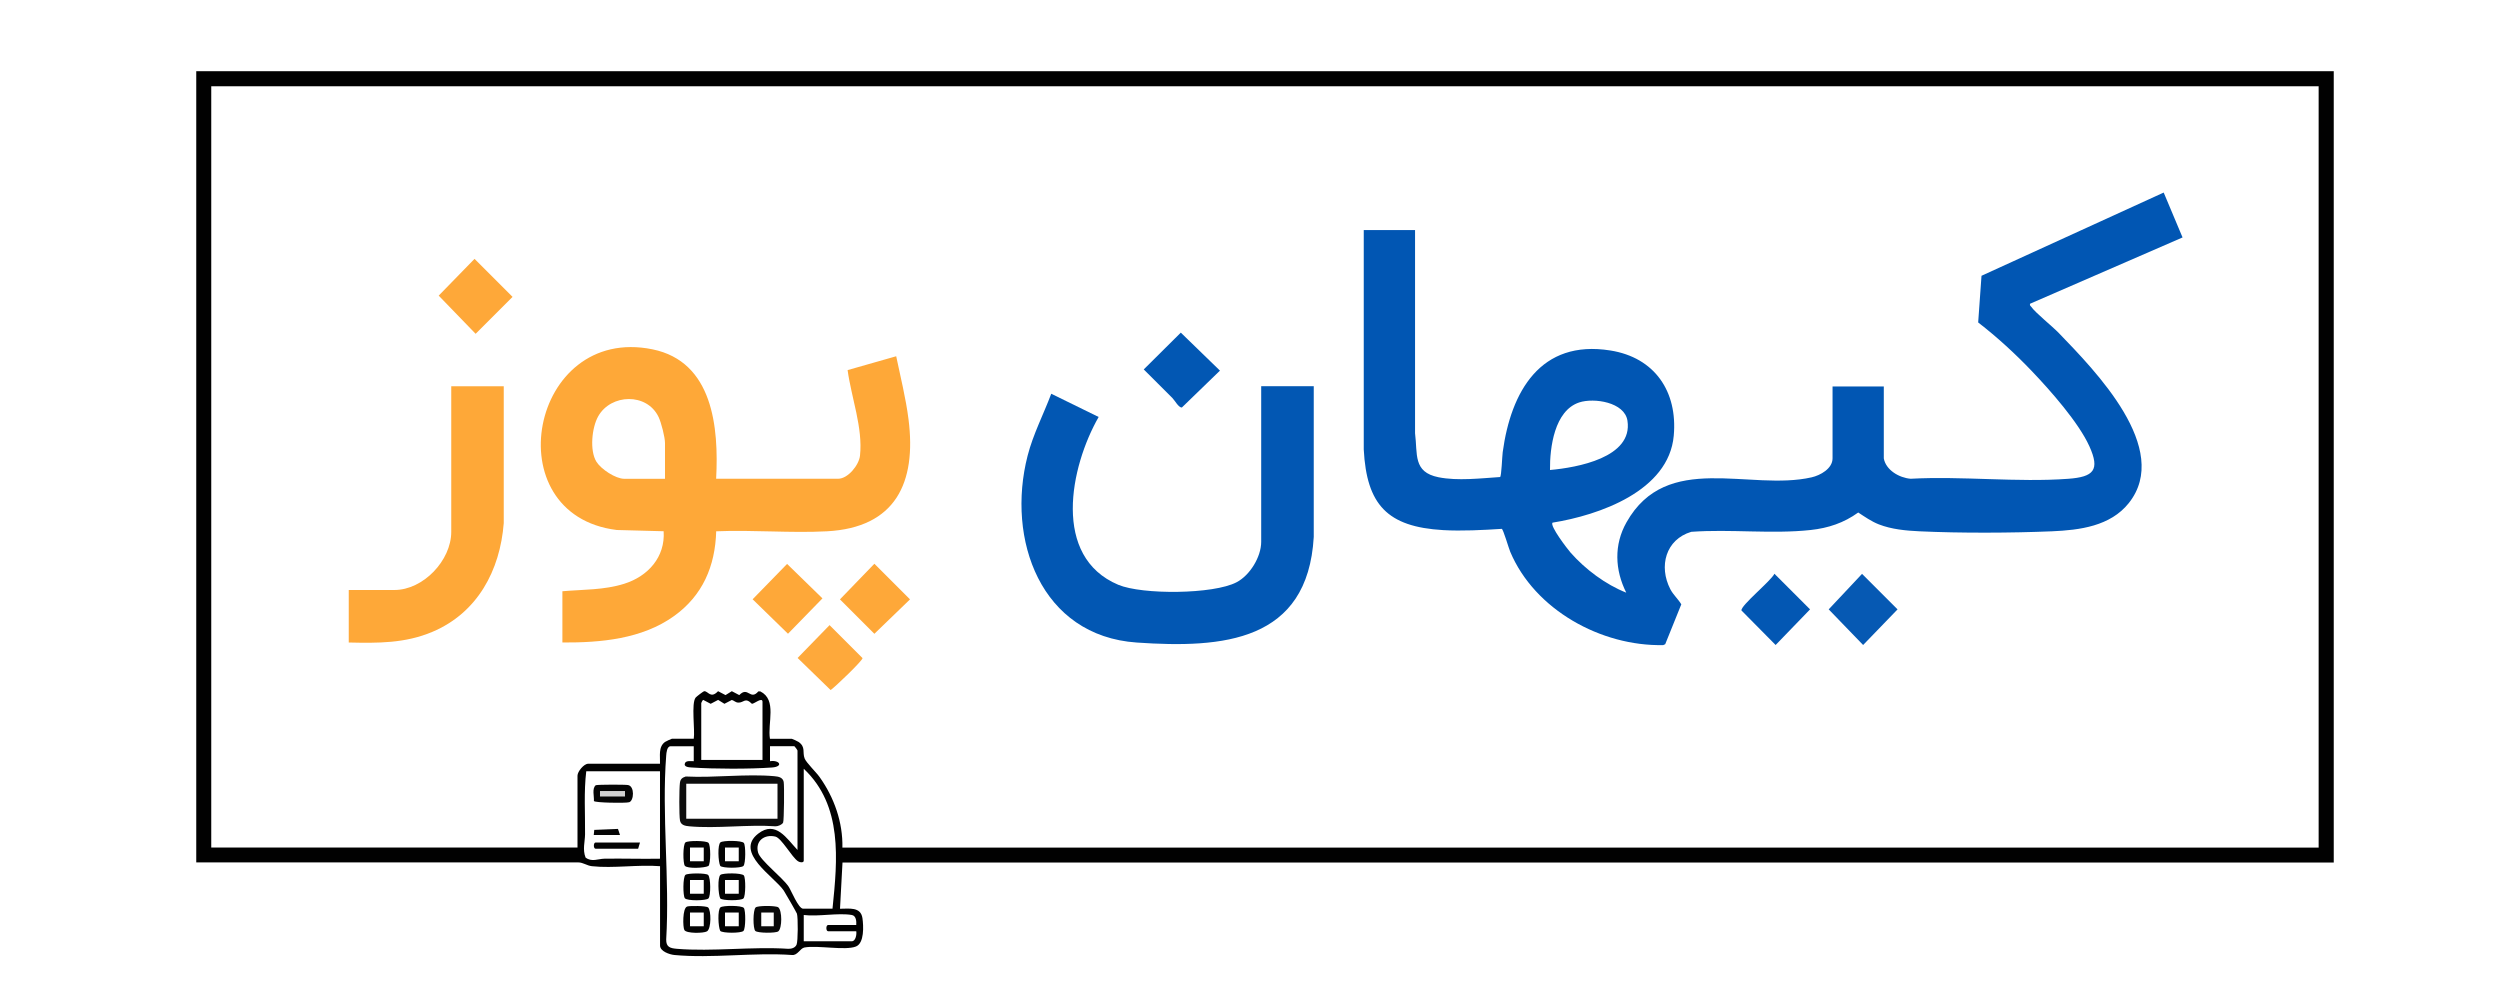
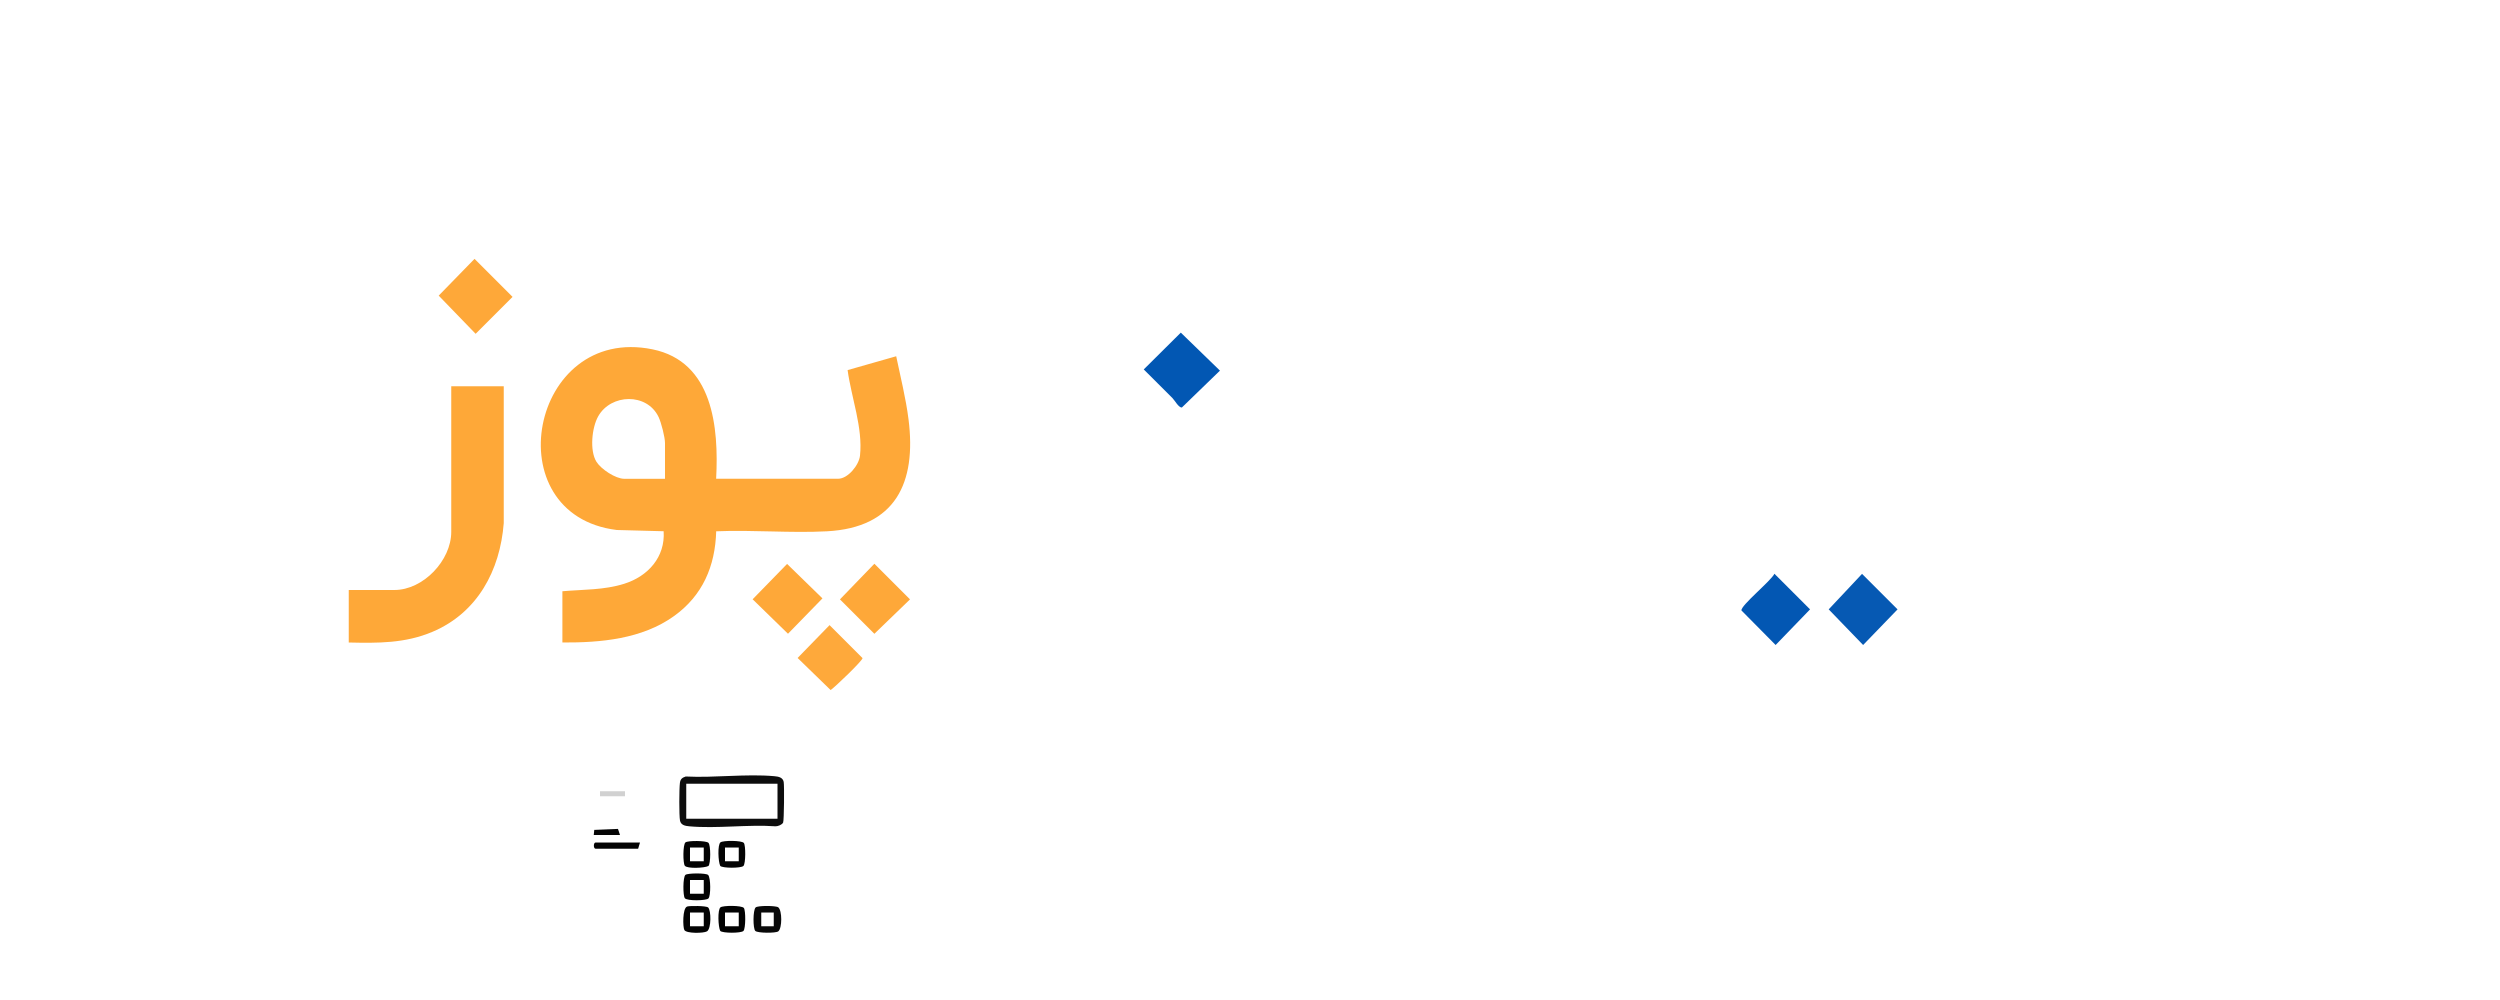
<svg xmlns="http://www.w3.org/2000/svg" id="Layer_1" data-name="Layer 1" viewBox="0 0 480 192">
  <defs>
    <style>      .cls-1 {        fill: #0257b3;      }      .cls-2 {        fill: #010101;      }      .cls-3 {        fill: #020202;      }      .cls-4 {        fill: #090909;      }      .cls-5 {        fill: #050505;      }      .cls-6 {        fill: #0659b3;      }      .cls-7 {        fill: #fea93b;      }      .cls-8 {        fill: #0156b3;      }      .cls-9 {        fill: #fea838;      }      .cls-10 {        fill: #030303;      }      .cls-11 {        fill: #0357b3;      }      .cls-12 {        fill: #0d0d0d;      }      .cls-13 {        fill: #fea839;      }      .cls-14 {        fill: #d1d1d1;      }    </style>
  </defs>
-   <path class="cls-2" d="M448.08,13.68v151.92H161.76l-.48,8.88c1.74,0,3.99-.42,4.31,1.81.21,1.49.38,4.79-1.25,5.44-2.03.82-7.44-.28-9.89.19-.83.16-1.32,1.57-2.4,1.44-7.26-.52-15.43.68-22.57,0-.92-.09-2.75-.7-2.75-1.81v-15.24c-4.16-.34-9.01.45-13.08,0-.99-.11-1.65-.71-2.63-.73H37.68s0-151.91,0-151.91h410.4ZM445.2,16.56H40.56v146.16h70.32v-13.8c0-.78,1.23-2.28,2.04-2.28h13.8c.06-1.44-.37-3.23.97-4.19.16-.11,1.23-.61,1.31-.61h4.2c.27-1.64-.52-6.8.37-7.91.15-.18,1.48-1.22,1.66-1.22.77,0,1.21,1.5,2.64,0l1.43.75,1.21-.75,1.43.75c1.71-1.78,2.08,1.12,3.66-.71h.38c3.26,1.62,1.35,6.11,1.85,9.1h4.2c.08,0,1.15.49,1.31.61,1.4,1,.68,1.97,1.15,3.17.32.82,2.22,2.63,2.89,3.59,2.78,3.91,4.47,8.68,4.36,13.52h283.44V16.56ZM146.4,145.92v-11.16c0-1.01-1.63.41-2.03.37-1.35-1.34-1.55-.16-2.65-.23-.51-.03-.76-.38-1.21-.51l-1.42.74-1.21-.75-1.43.75-1.43-.75c-.13.02-.38.57-.38.61v10.92h11.76ZM133.2,143.28h-4.44c-.71,0-.81,1.26-.85,1.79-.88,11.35.69,23.83,0,35.3-.03,1.47.76,1.69,2.04,1.8,6.84.57,14.46-.46,21.38,0,.64.02,1.33-.18,1.61-.79s.3-5.21.07-5.96c-.08-.24-2.28-4.06-2.53-4.43-1.83-2.7-9.55-7.31-4.92-10.92,3.39-2.64,5.5.96,7.56,3.12v-19.08c0-.09-.55-.84-.6-.84h-4.68v2.88c1.87-.28,2.63,1.05.37,1.21-4.31.31-11.06.29-15.38,0-.49-.03-1.64-.07-1.31-.85.23-.53,1.21-.35,1.68-.36v-2.88ZM159.84,174.48c.96-9.4,2-19.8-5.52-26.88v17.64c0,.43-.7.39-1.09.13-1.21-.79-3.16-4.46-4.37-4.75-2.13-.49-3.9.87-3.31,3.06.42,1.54,4.71,4.8,5.89,6.59.47.72,1.87,4.2,2.76,4.2h5.64ZM126.72,148.08h-14.16c-.48,3.98-.19,8.1-.23,12.13-.02,1.43-.51,2.89.1,4.44,1.17.91,2.42.24,3.6.22,3.56-.06,7.13.07,10.69,0v-16.8ZM163.56,175.68c-2.6-.46-6.49.35-9.24,0v5.04h9.24c.73,0,.95-1.34.84-1.92h-5.4c-.45,0-.45-1.2,0-1.2h5.4c.05-.68-.01-1.77-.84-1.92Z" />
-   <path class="cls-8" d="M361.68,87.96c.38,2.3,2.99,3.79,5.16,3.96,9.85-.54,20.48.73,30.25.01,4.9-.36,6.15-1.66,4.07-6.25s-7.51-10.72-11.03-14.41c-3.2-3.35-6.65-6.52-10.32-9.36l.64-8.96,34.98-15.98,3.62,8.62-29.28,12.73c-.1.36.1.4.24.6.74,1.09,4.07,3.76,5.29,5.03,6.95,7.21,21.73,22.21,13.43,32.64-3.54,4.44-9.42,5.19-14.74,5.42-7.92.33-17.55.37-25.46,0-2.59-.12-5.36-.38-7.79-1.33-1.43-.56-2.69-1.45-3.96-2.28-2.75,1.99-5.74,2.99-9.13,3.36-7.43.81-15.42-.2-22.93.35-4.92,1.47-6.28,6.64-4.02,11.01.56,1.08,1.5,1.89,2.11,2.91l-3.09,7.66-.38.17c-11.89.25-24.68-6.76-29.38-17.93-.3-.71-1.33-4.3-1.62-4.39-3.6.23-7.65.45-11.26.24-10.73-.62-14.68-4.88-15.24-15.48v-42.13h9.85v39.01c.51,4.01-.43,7.46,4.5,8.45,3.69.74,8.09.2,11.83-.04.27-.19.39-3.99.5-4.78,1.58-11.64,7.25-21.66,20.66-19.52,8.52,1.35,12.95,7.87,12.18,16.37-.96,10.62-14.33,15.25-23.28,16.69-.54.63,2.85,5.04,3.48,5.76,2.81,3.19,6.72,6.12,10.68,7.68-2.19-4.37-2.39-9.2.05-13.51,7.74-13.73,23.63-5.93,35.53-8.63,1.68-.38,4.03-1.67,4.03-3.65v-13.8h9.84v13.8ZM297.6,90.24c5.14-.46,15.97-2.36,14.87-9.47-.55-3.56-6.41-4.43-9.24-3.51-4.79,1.57-5.68,8.69-5.63,12.97Z" />
  <path class="cls-9" d="M137.52,91.92h23.4c1.89,0,4.01-2.63,4.2-4.44.58-5.33-1.67-11.18-2.38-16.42l9.33-2.66c.83,4.02,1.86,8.06,2.37,12.15,1.54,12.13-2.48,20.76-15.68,21.46-6.96.37-14.25-.3-21.25,0-.19,6.7-2.61,12.34-8.09,16.27-6.15,4.42-14.07,5.12-21.44,5.08v-9.84c4-.35,7.99-.21,11.88-1.44,4.55-1.43,7.89-5.12,7.56-10.08l-9-.24c-23.55-2.9-16.64-39.47,6.85-34.69,11.64,2.37,12.75,15.02,12.23,24.85ZM127.68,91.92v-6.84c0-1.13-.72-3.94-1.23-5.01-2.23-4.69-9.16-4.48-11.6-.13-1.21,2.15-1.67,6.56-.34,8.71.89,1.43,3.68,3.28,5.36,3.28h7.8Z" />
-   <path class="cls-1" d="M252.24,74.16v28.93c-1.16,20.14-17.43,21.42-33.97,20.28-18.48-1.27-25.09-19.83-20.97-35.87,1.06-4.13,3.06-7.96,4.54-11.9l9.1,4.46c-5.48,9.59-9.01,26.84,3.77,32.22,4.6,1.93,18.27,1.85,22.72-.49,2.56-1.34,4.72-4.87,4.72-7.76v-29.88h10.08Z" />
  <path class="cls-9" d="M96.72,74.16v26.28c-.71,9.12-5.06,17.22-13.69,20.87-5.24,2.22-10.47,2.18-16.07,2.05v-10.08h8.76c5.55,0,10.92-5.68,10.92-11.16v-27.96h10.08Z" />
  <polygon class="cls-13" points="91.11 49.7 98.41 57 91.32 64.09 84.23 56.76 91.11 49.7" />
  <path class="cls-1" d="M226.71,63.86l7.52,7.3-7.32,7.09c-.63,0-1.35-1.36-1.79-1.81-1.81-1.86-3.71-3.65-5.52-5.51l7.11-7.06Z" />
  <polygon class="cls-6" points="357.51 110.18 364.33 117 357.72 123.84 351.11 117 357.51 110.18" />
  <rect class="cls-13" x="146.46" y="110.22" width="9.48" height="9.48" transform="translate(-36.65 143.03) rotate(-45.74)" />
  <path class="cls-11" d="M340.69,110.16l6.84,6.84-6.61,6.84-6.56-6.63c-.18-.94,5.72-5.72,6.33-7.05Z" />
  <polygon class="cls-13" points="167.88 108.24 174.72 115.08 167.88 121.69 161.27 115.08 167.88 108.24" />
  <path class="cls-7" d="M159.27,120.02l6.34,6.34c0,.49-5.26,5.54-6.13,6.13l-6.34-6.16,6.14-6.31Z" />
  <path class="cls-12" d="M131.69,149.09c5.46.28,11.62-.55,17-.06.77.07,1.61.22,1.78,1.1.13.69.07,7.4-.11,7.8-.2.42-.98.72-1.44.72-5.34-.38-11.32.48-16.58,0-.77-.07-1.61-.22-1.78-1.1-.19-1-.16-6.11-.02-7.21.1-.77.42-1.02,1.14-1.26ZM149.28,150.48h-17.52v6.72h17.52v-6.72Z" />
  <path class="cls-4" d="M145.02,178.74c-.47-.47-.47-3.99.06-4.51.39-.38,3.91-.37,4.35-.02.76.61.76,4,0,4.61-.47.37-3.97.35-4.41-.08ZM148.56,175.2h-2.4v2.64h2.4v-2.64Z" />
  <path class="cls-10" d="M136.02,172.5c-.45.45-4.1.5-4.53-.04-.38-.48-.39-4.09.12-4.49.45-.35,3.96-.37,4.35.02.52.52.53,4.04.06,4.51ZM135.12,168.96h-2.64v2.64h2.64v-2.64Z" />
  <path class="cls-3" d="M136.02,161.82c.46.46.45,4,0,4.45-.77.4-4.06.55-4.53-.04-.38-.48-.39-4.09.12-4.49.47-.37,3.97-.36,4.41.08ZM135.12,162.72h-2.64v2.64h2.64v-2.64Z" />
  <path class="cls-10" d="M142.74,166.26c-.46.46-4,.45-4.45,0-.4-.77-.55-4.06.04-4.53.48-.38,4.09-.39,4.49.12.37.47.36,3.97-.08,4.41ZM141.84,162.72h-2.64v2.64h2.64v-2.64Z" />
-   <path class="cls-10" d="M142.74,172.5c-.46.46-4,.45-4.45,0-.4-.77-.55-4.06.04-4.53.48-.38,4.09-.39,4.49.12.37.47.36,3.97-.08,4.41ZM141.84,168.96h-2.64v2.64h2.64v-2.64Z" />
  <path class="cls-3" d="M142.74,178.74c-.46.46-4,.45-4.45,0-.4-.77-.55-4.06.04-4.53.48-.38,4.09-.39,4.49.12.37.47.36,3.97-.08,4.41ZM141.84,175.2h-2.64v2.64h2.64v-2.64Z" />
  <path class="cls-10" d="M131.93,174.05c.55-.16,3.69-.15,4.04.19.58.58.62,4.07-.23,4.58-.63.38-3.93.44-4.34-.25-.31-.52-.38-4.24.53-4.51ZM135.12,175.2h-2.64v2.64h2.64v-2.64Z" />
-   <path class="cls-5" d="M114.03,153.81c.07-.92-.41-2.43.36-3.05.41-.13,5.62-.14,6.2-.03,1.29.24,1.14,3.03.2,3.3-.69.2-6.55.11-6.76-.23ZM120,151.92h-4.8v.96h4.8v-.96Z" />
  <path class="cls-10" d="M122.88,161.76l-.36,1.2h-8.16c-.45,0-.45-1.2,0-1.2h8.52Z" />
  <polygon class="cls-5" points="119.04 160.32 114 160.32 114.1 159.34 118.65 159.15 119.04 160.32" />
  <rect class="cls-14" x="115.2" y="151.92" width="4.8" height=".96" />
</svg>